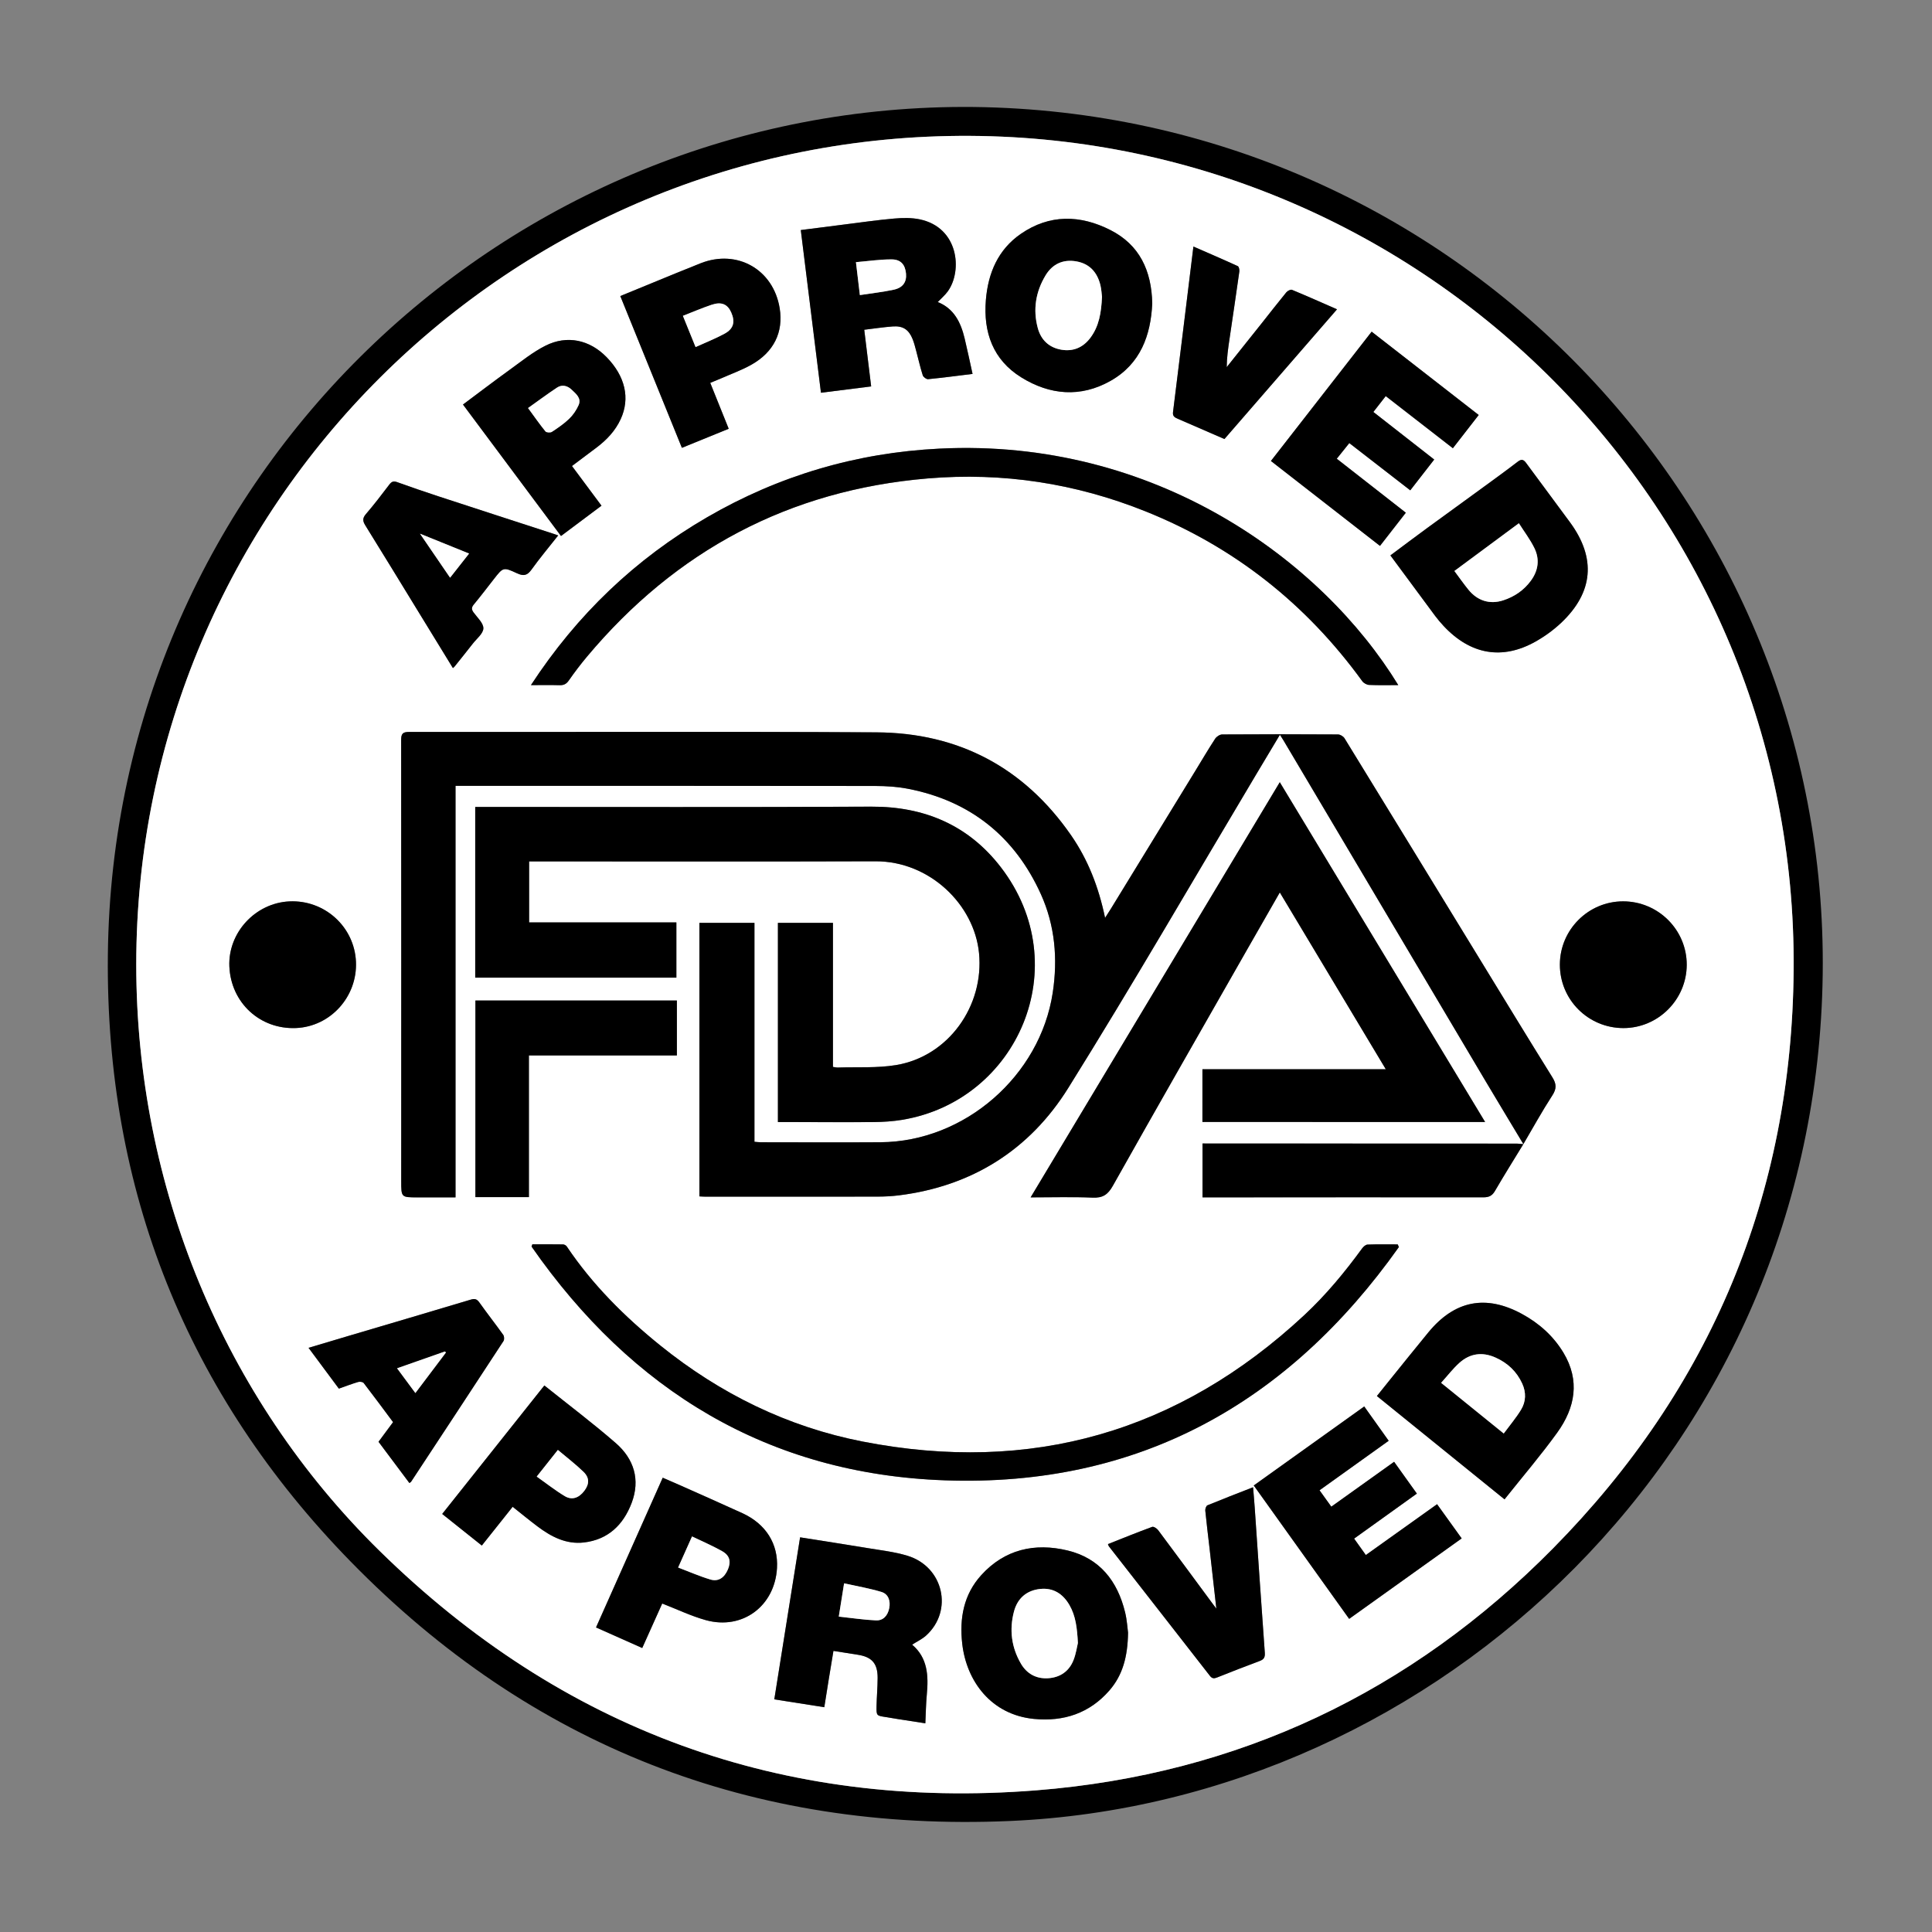
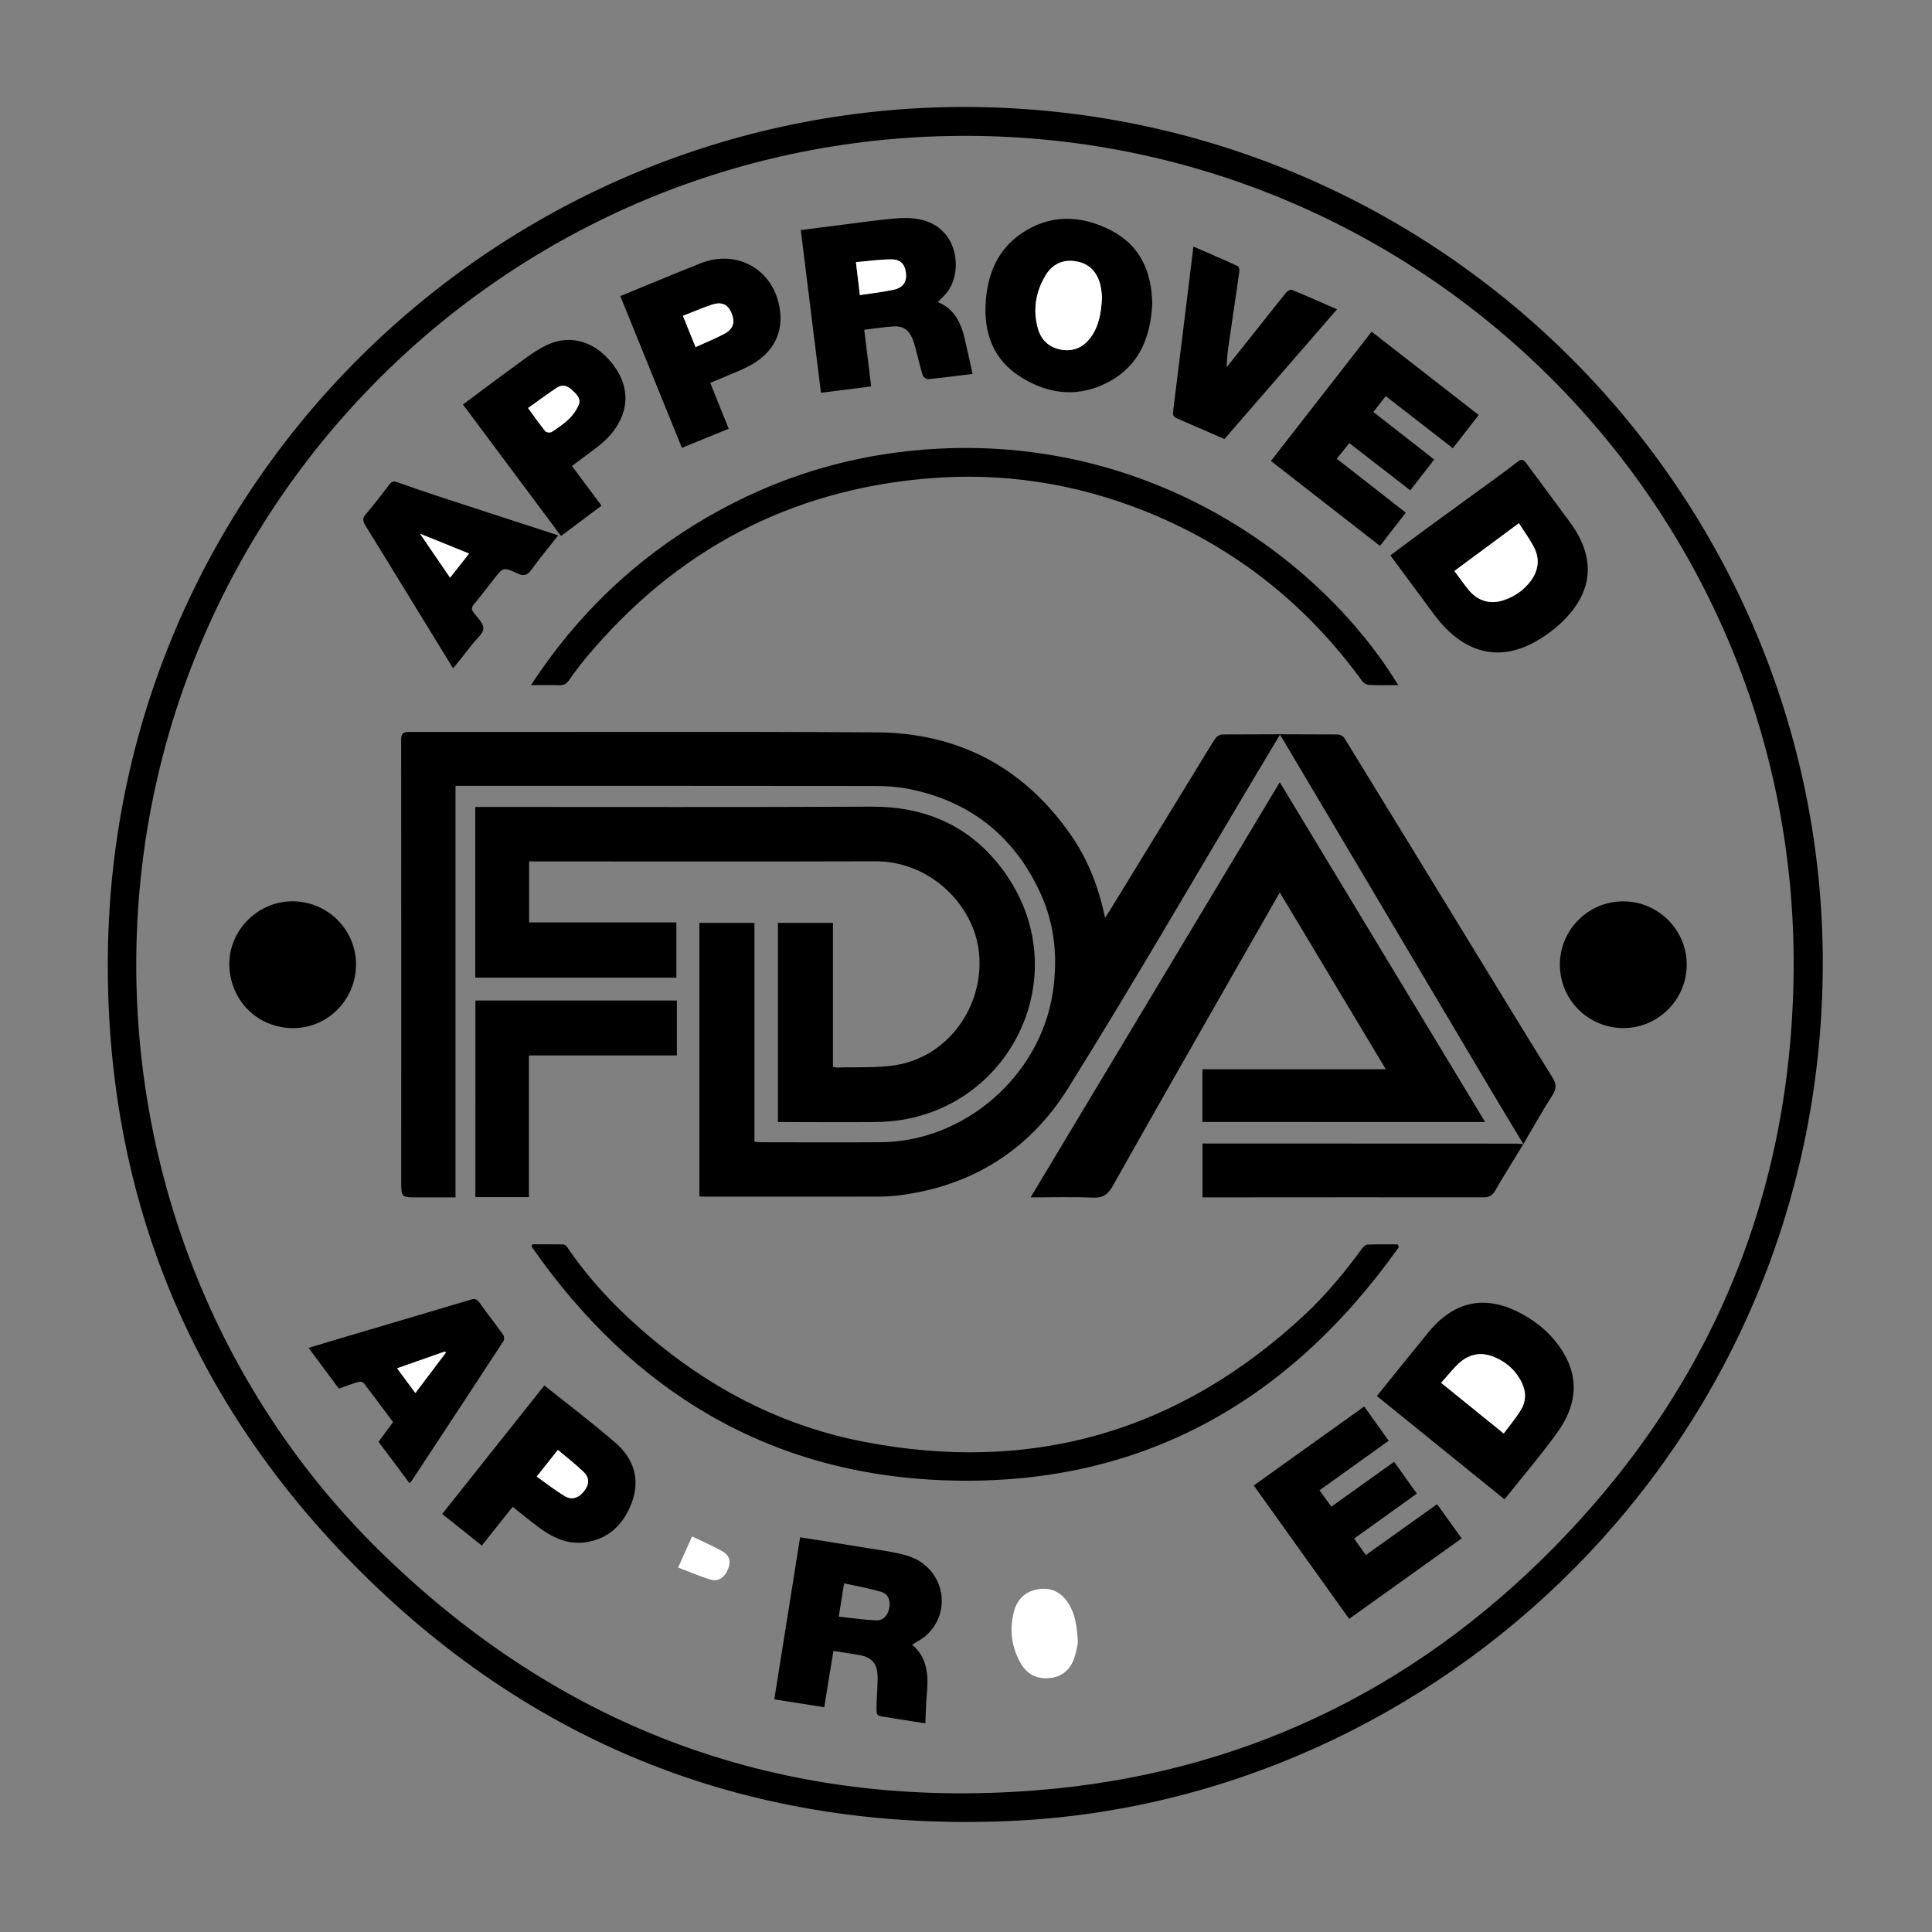
<svg xmlns="http://www.w3.org/2000/svg" version="1.0" id="Layer_1" x="0px" y="0px" width="200px" height="200px" viewBox="0 0 200 200" enable-background="new 0 0 200 200" xml:space="preserve">
  <rect x="0" y="0" width="200" height="200" fill="#808080" stroke="none" />
  <path fill-rule="evenodd" clip-rule="evenodd" d="M100.796,11.075c49.679,0.6,88.52,41.438,87.89,89.767  c-0.639,48.95-39.761,85.721-84.106,87.665c-26.68,1.169-49.626-7.757-68.28-26.854c-16.967-17.373-25.39-38.497-25.134-62.79  C11.69,49.276,52.491,10.576,100.796,11.075z M14.105,99.856c0,22.847,8.978,44.775,25.191,60.69  c18.88,18.533,41.714,26.873,68.014,24.785c20.812-1.65,38.779-10.162,53.472-25.061c16.317-16.547,24.704-36.593,24.895-59.835  c0.391-47.687-38.098-86.099-85.243-86.37C52.685,13.792,14.1,52.432,14.105,99.856z" />
-   <path fill-rule="evenodd" clip-rule="evenodd" fill="#FFFFFF" d="M14.105,99.856c-0.006-47.425,38.579-86.064,86.329-85.79  c47.145,0.271,85.633,38.683,85.243,86.37c-0.19,23.243-8.577,43.289-24.895,59.835c-14.692,14.898-32.66,23.41-53.472,25.061  c-26.3,2.088-49.133-6.252-68.014-24.785C23.083,144.632,14.106,122.703,14.105,99.856z M157.698,118.438  c0.993-1.688,1.937-3.407,3.002-5.048c0.456-0.703,0.424-1.189-0.002-1.873c-2.523-4.051-5.002-8.128-7.493-12.198  c-4.669-7.633-9.335-15.269-14.02-22.893c-0.124-0.201-0.445-0.396-0.676-0.397c-3.997-0.025-7.994-0.027-11.991,0  c-0.247,0.002-0.582,0.223-0.725,0.441c-0.697,1.065-1.342,2.165-2.007,3.251c-2.933,4.789-5.865,9.578-8.798,14.367  c-0.168,0.273-0.345,0.54-0.591,0.926c-0.669-3.209-1.78-6.048-3.546-8.586c-4.866-6.995-11.641-10.566-20.111-10.617  c-16.13-0.098-32.261-0.023-48.392-0.042c-0.672-0.001-0.822,0.198-0.821,0.843c0.016,15.217,0.009,30.434,0.007,45.65  c0,1.686,0,1.687,1.667,1.688c1.294,0.001,2.589,0,3.954,0c0-14.246,0-28.399,0-42.601c0.366,0,0.66,0,0.954,0  c14.166,0,28.332-0.007,42.497,0.013c1.136,0.001,2.292,0.077,3.404,0.293c6.455,1.259,11.056,4.968,13.742,10.91  c1.453,3.214,1.764,6.667,1.226,10.198c-1.309,8.605-9.111,15.424-17.825,15.479c-4.136,0.027-8.271,0.005-12.407,0.002  c-0.194-0.001-0.388-0.028-0.646-0.049c0-7.588,0-15.116,0-22.66c-1.932,0-3.793,0-5.698,0c0,9.457,0,18.875,0,28.313  c0.231,0.011,0.411,0.027,0.592,0.027c5.963,0.001,11.926,0.006,17.89-0.005c0.729-0.001,1.463-0.042,2.186-0.132  c7.578-0.948,13.533-4.728,17.507-11.099c6.68-10.709,12.998-21.644,19.468-32.484c0.803-1.342,1.605-2.683,2.451-4.095  c0.158,0.249,0.271,0.416,0.373,0.588c6.976,11.761,13.948,23.522,20.926,35.282c1.293,2.178,2.606,4.342,3.907,6.511  c-0.224-0.02-0.448-0.057-0.672-0.057c-9.572-0.006-19.143-0.008-28.715-0.011c-1.271-0.001-2.542-0.001-3.831-0.001  c0,1.897,0,3.709,0,5.576c0.453,0,0.861,0,1.268,0c9.275-0.006,18.549-0.015,27.823-0.005c0.561,0,0.895-0.162,1.185-0.662  C155.709,121.652,156.714,120.052,157.698,118.438z M49.195,101.207c6.983,0,13.895,0,20.823,0c0-1.917,0-3.792,0-5.717  c-5.116,0-10.159,0-15.244,0c0-2.119,0-4.187,0-6.316c0.228,0,0.428,0,0.629,0c11.744,0,23.488,0.027,35.231-0.012  c5.608-0.019,10.22,4.486,10.714,9.498c0.538,5.471-3.161,10.706-8.598,11.599c-1.964,0.322-4.004,0.187-6.01,0.253  c-0.151,0.006-0.304-0.037-0.513-0.065c0-4.979,0-9.927,0-14.91c-1.924,0-3.787,0-5.697,0c0,6.859,0,13.699,0,20.618  c0.288,0,0.533,0,0.777,0c3.039,0.004,6.078,0.028,9.117,0.003c1.001-0.01,2.013-0.073,2.999-0.239  c11.94-1.998,18.026-15.934,10.193-26.132c-3.336-4.345-7.906-6.311-13.43-6.282c-13.366,0.07-26.733,0.028-40.1,0.031  c-0.288,0-0.575,0-0.891,0C49.195,89.464,49.195,95.306,49.195,101.207z M124.474,116.146c9.754,0,19.449,0,29.265,0  c-7.103-11.754-14.156-23.424-21.255-35.174c-8.617,14.357-17.178,28.624-25.793,42.979c2.254,0,4.335-0.063,6.41,0.026  c1.05,0.046,1.58-0.297,2.102-1.225c4.563-8.119,9.194-16.201,13.807-24.292c1.141-2,2.287-3.997,3.477-6.075  c3.66,6.105,7.28,12.144,10.971,18.301c-6.414,0-12.681,0-18.982,0C124.474,112.532,124.474,114.307,124.474,116.146z   M144.749,70.922c-7.918-12.94-25.202-25.588-47.5-24.48c-8.586,0.426-16.616,2.791-24.057,7.11  c-7.426,4.31-13.459,10.076-18.23,17.372c1.103,0,2.036-0.019,2.967,0.008c0.432,0.012,0.699-0.121,0.955-0.489  c0.585-0.842,1.209-1.663,1.868-2.45c9.218-11.008,20.945-17.255,35.279-18.464c7.772-0.655,15.306,0.502,22.545,3.405  c9.181,3.681,16.64,9.581,22.447,17.583c0.146,0.2,0.461,0.376,0.705,0.387C142.707,70.948,143.69,70.922,144.749,70.922z   M144.809,129.098c-0.038-0.094-0.076-0.186-0.115-0.279c-1.042,0-2.086-0.021-3.127,0.019c-0.195,0.007-0.432,0.219-0.563,0.398  c-1.807,2.479-3.758,4.834-6.005,6.924c-13.011,12.101-28.273,16.466-45.688,13.07c-7.795-1.52-14.77-4.958-20.949-9.94  c-3.688-2.974-7.034-6.299-9.692-10.259c-0.074-0.11-0.252-0.208-0.383-0.211c-1.06-0.017-2.12-0.009-3.18-0.009  c-0.027,0.077-0.054,0.155-0.082,0.234c10.376,14.896,24.485,23.555,42.804,24.198C117.855,153.946,133.352,145.253,144.809,129.098  z M143.933,57.495c1.57,2.125,3.098,4.197,4.633,6.262c0.272,0.365,0.57,0.714,0.881,1.047c2.772,2.968,6.068,3.551,9.519,1.608  c0.944-0.532,1.852-1.19,2.641-1.934c3.337-3.147,3.639-6.691,0.938-10.384c-1.506-2.06-3.042-4.096-4.551-6.153  c-0.27-0.367-0.478-0.453-0.878-0.145c-1.225,0.943-2.48,1.848-3.729,2.76c-1.897,1.385-3.803,2.758-5.697,4.145  C146.441,55.614,145.207,56.545,143.933,57.495z M155.748,155.212c1.876-2.359,3.767-4.566,5.459-6.914  c1.855-2.573,2.378-5.383,0.639-8.269c-1.043-1.731-2.527-3.052-4.295-4.012c-3.744-2.034-6.969-1.391-9.679,1.898  c-1.394,1.691-2.76,3.405-4.139,5.109c-0.396,0.488-0.787,0.979-1.197,1.492C146.96,148.099,151.32,151.628,155.748,155.212z   M82.826,159.144c-0.897,5.638-1.778,11.171-2.669,16.77c1.754,0.276,3.45,0.543,5.176,0.814c0.167-1.046,0.315-1.99,0.468-2.934  c0.155-0.956,0.315-1.912,0.478-2.896c0.896,0.142,1.704,0.273,2.513,0.397c1.464,0.225,2.067,0.9,2.062,2.401  c-0.003,0.98-0.095,1.96-0.113,2.94c-0.018,0.968,0.002,0.966,0.932,1.108c0.429,0.064,0.855,0.145,1.283,0.212  c0.978,0.152,1.956,0.302,2.837,0.438c0.051-1.051,0.062-2.027,0.153-2.997c0.182-1.942,0.085-3.787-1.521-5.145  c0.511-0.328,1.036-0.573,1.447-0.944c2.838-2.573,1.798-7.124-1.927-8.259c-1.344-0.41-2.767-0.565-4.16-0.798  C87.491,159.871,85.194,159.52,82.826,159.144z M89.466,34.135c1.045-0.124,1.991-0.27,2.942-0.342  c1.063-0.081,1.666,0.317,2.068,1.313c0.161,0.399,0.263,0.823,0.375,1.24c0.225,0.836,0.412,1.683,0.674,2.505  c0.058,0.182,0.378,0.418,0.556,0.4c1.56-0.155,3.114-0.362,4.599-0.544c-0.28-1.26-0.533-2.481-0.824-3.692  c-0.395-1.647-1.103-3.08-2.78-3.749c0.369-0.388,0.759-0.713,1.046-1.113c1.529-2.127,1.124-6.603-2.909-7.447  c-0.853-0.178-1.773-0.159-2.649-0.083c-1.727,0.15-3.444,0.402-5.165,0.617c-1.487,0.186-2.973,0.379-4.5,0.575  c0.701,5.648,1.392,11.228,2.088,16.841c1.786-0.225,3.472-0.437,5.197-0.654C89.94,38.019,89.709,36.123,89.466,34.135z   M49.214,103.575c0,6.821,0,13.57,0,20.349c1.848,0,3.644,0,5.539,0c0-4.874,0-9.724,0-14.666c5.175,0,10.253,0,15.318,0  c0-1.952,0-3.81,0-5.683C63.092,103.575,56.175,103.575,49.214,103.575z M141.225,145.597c-3.843,2.749-7.624,5.452-11.437,8.181  c3.302,4.616,6.572,9.19,9.875,13.808c3.91-2.797,7.761-5.549,11.649-8.329c-0.875-1.215-1.705-2.37-2.547-3.541  c-2.509,1.79-4.93,3.518-7.375,5.262c-0.434-0.607-0.812-1.137-1.213-1.7c2.189-1.568,4.328-3.104,6.496-4.659  c-0.805-1.124-1.567-2.189-2.356-3.292c-2.205,1.575-4.336,3.099-6.501,4.645c-0.415-0.578-0.808-1.125-1.219-1.697  c2.405-1.722,4.758-3.406,7.158-5.125C142.916,147.968,142.098,146.82,141.225,145.597z M145.531,53.075  c-2.403-1.879-4.765-3.725-7.149-5.588c0.457-0.569,0.852-1.063,1.298-1.618c2.126,1.647,4.206,3.26,6.31,4.89  c0.854-1.098,1.65-2.122,2.479-3.188c-2.11-1.649-4.189-3.275-6.299-4.924c0.444-0.569,0.849-1.086,1.281-1.642  c2.328,1.808,4.627,3.592,6.95,5.396c0.922-1.186,1.785-2.297,2.674-3.441c-3.729-2.902-7.394-5.754-11.083-8.625  c-3.487,4.477-6.936,8.905-10.427,13.385c3.774,2.938,7.515,5.851,11.291,8.791C143.762,55.347,144.626,54.237,145.531,53.075z   M119.281,31.42c-0.069-3.419-1.326-6.076-4.324-7.601c-3.118-1.586-6.304-1.667-9.284,0.392c-2.361,1.631-3.389,4.063-3.616,6.847  c-0.274,3.342,0.731,6.192,3.671,8.012c2.96,1.833,6.136,2.109,9.235,0.357C118.081,37.665,119.127,34.691,119.281,31.42z   M116.776,169.014c-0.062-0.438-0.107-1.288-0.304-2.103c-0.783-3.24-2.631-5.604-5.956-6.405c-3.401-0.82-6.518-0.118-8.939,2.555  c-1.816,2.003-2.266,4.458-1.967,7.096c0.44,3.884,2.999,7.358,7.438,7.787c3.06,0.295,5.739-0.581,7.797-2.947  C116.224,173.412,116.738,171.491,116.776,169.014z M53.071,155.983c0.891,0.706,1.716,1.39,2.571,2.031  c1.417,1.066,2.959,1.875,4.798,1.663c2.507-0.287,4.086-1.827,4.946-4.088c0.917-2.412,0.241-4.563-1.639-6.199  c-2.372-2.064-4.891-3.96-7.396-5.966c-3.532,4.443-7.034,8.848-10.574,13.3c1.385,1.104,2.717,2.167,4.101,3.27  C50.958,158.638,52.003,157.324,53.071,155.983z M68.605,152.973c-2.313,5.191-4.6,10.326-6.905,15.5  c1.638,0.729,3.193,1.42,4.784,2.129c0.714-1.59,1.401-3.119,2.068-4.605c1.545,0.598,2.996,1.3,4.522,1.722  c3.785,1.045,7.131-1.454,7.36-5.386c0.146-2.505-1.144-4.574-3.594-5.693c-2.158-0.987-4.33-1.943-6.497-2.91  C69.787,153.479,69.225,153.242,68.605,152.973z M70.59,46.36c1.668-0.68,3.241-1.32,4.845-1.974  c-0.652-1.622-1.271-3.161-1.911-4.751c0.416-0.172,0.772-0.312,1.123-0.466c1.042-0.459,2.125-0.847,3.115-1.401  c2.354-1.316,3.355-3.392,2.947-5.875c-0.655-3.999-4.396-6.129-8.176-4.642c-1.719,0.677-3.424,1.39-5.134,2.089  c-1.05,0.429-2.098,0.86-3.186,1.307C66.346,35.902,68.451,41.089,70.59,46.36z M59.21,48.241c0.872-0.654,1.709-1.28,2.544-1.91  c1.054-0.793,1.943-1.733,2.5-2.943c0.995-2.163,0.467-4.442-1.465-6.421c-1.741-1.784-4.073-2.308-6.315-1.184  c-1.31,0.657-2.479,1.608-3.677,2.473c-1.624,1.171-3.215,2.387-4.87,3.621c3.403,4.564,6.77,9.081,10.146,13.61  c1.439-1.077,2.801-2.097,4.193-3.138C61.226,50.949,60.235,49.618,59.21,48.241z M35.078,143.75c0.709-0.249,1.347-0.495,2-0.689  c0.17-0.051,0.48-0.009,0.571,0.109c1.028,1.334,2.027,2.689,3.04,4.049c-0.512,0.691-0.997,1.348-1.505,2.034  c1.08,1.443,2.137,2.855,3.194,4.268c0.102-0.072,0.15-0.09,0.173-0.125c3.195-4.854,6.391-9.706,9.568-14.57  c0.098-0.15,0.082-0.491-0.024-0.639c-0.807-1.13-1.667-2.222-2.471-3.354c-0.257-0.362-0.476-0.42-0.896-0.294  c-4.191,1.26-8.392,2.493-12.588,3.736c-1.371,0.405-2.741,0.816-4.2,1.252C33.011,140.969,34.028,142.336,35.078,143.75z   M57.783,55.428c-0.213-0.076-0.334-0.122-0.458-0.163c-3.987-1.297-7.975-2.588-11.959-3.894c-1.427-0.468-2.847-0.956-4.259-1.465  c-0.374-0.134-0.571-0.05-0.801,0.251c-0.788,1.035-1.575,2.072-2.424,3.056c-0.374,0.434-0.337,0.732-0.057,1.182  c1.842,2.964,3.657,5.945,5.481,8.921c1.19,1.942,2.381,3.885,3.58,5.841c0.084-0.077,0.14-0.117,0.182-0.169  c0.627-0.784,1.257-1.566,1.874-2.357c0.404-0.519,1.083-1.046,1.097-1.583c0.015-0.541-0.623-1.112-1.01-1.645  c-0.224-0.306-0.238-0.518,0.018-0.826c0.714-0.86,1.389-1.752,2.079-2.633c0.955-1.22,0.975-1.262,2.379-0.607  c0.678,0.316,1.067,0.256,1.515-0.37C55.875,57.773,56.826,56.644,57.783,55.428z M114.696,159.844  c0.047,0.118,0.059,0.188,0.098,0.237c3.484,4.464,6.973,8.924,10.449,13.394c0.233,0.3,0.431,0.304,0.753,0.175  c1.461-0.584,2.928-1.156,4.402-1.704c0.434-0.161,0.569-0.373,0.534-0.854c-0.366-5.011-0.7-10.024-1.046-15.037  c-0.046-0.671-0.107-1.342-0.169-2.095c-1.637,0.641-3.186,1.235-4.72,1.867c-0.133,0.054-0.243,0.365-0.227,0.544  c0.127,1.295,0.29,2.587,0.438,3.88c0.229,2.024,0.456,4.05,0.707,6.271c-0.189-0.246-0.255-0.33-0.318-0.416  c-1.898-2.57-3.792-5.146-5.706-7.705c-0.133-0.178-0.469-0.395-0.616-0.341C117.743,158.622,116.229,159.238,114.696,159.844z   M126.753,45.448c3.88-4.47,7.732-8.91,11.654-13.429c-1.616-0.706-3.13-1.382-4.663-2.016c-0.14-0.058-0.461,0.107-0.586,0.26  c-0.869,1.058-1.706,2.143-2.559,3.214c-1.202,1.511-2.407,3.019-3.611,4.528c0.009-0.978,0.141-1.912,0.279-2.846  c0.345-2.348,0.697-4.695,1.027-7.045c0.026-0.184-0.041-0.51-0.158-0.564c-1.506-0.69-3.028-1.344-4.595-2.028  c-0.709,5.776-1.402,11.459-2.112,17.141c-0.055,0.432,0.184,0.553,0.487,0.685C123.508,44.036,125.096,44.728,126.753,45.448z   M23.743,100.039c0.156,3.756,3.165,6.541,6.898,6.384c3.566-0.149,6.365-3.244,6.207-6.863c-0.158-3.621-3.247-6.421-6.893-6.249  C26.431,93.478,23.598,96.546,23.743,100.039z M168.019,93.307c-3.6,0.004-6.535,2.94-6.541,6.544  c-0.006,3.638,2.934,6.575,6.579,6.576c3.589,0.001,6.541-2.947,6.553-6.544C174.621,96.262,171.656,93.304,168.019,93.307z" />
  <path fill-rule="evenodd" clip-rule="evenodd" d="M157.705,118.447c-1.304-2.172-2.617-4.336-3.91-6.514  c-6.978-11.759-13.95-23.521-20.926-35.282c-0.103-0.173-0.215-0.34-0.373-0.588c-0.846,1.412-1.648,2.752-2.451,4.095  c-6.47,10.84-12.788,21.775-19.468,32.484c-3.975,6.371-9.93,10.15-17.507,11.099c-0.723,0.09-1.457,0.131-2.186,0.132  c-5.964,0.011-11.927,0.006-17.89,0.005c-0.181,0-0.361-0.017-0.592-0.027c0-9.438,0-18.856,0-28.313c1.905,0,3.766,0,5.698,0  c0,7.543,0,15.072,0,22.66c0.258,0.021,0.453,0.048,0.646,0.049c4.136,0.003,8.271,0.025,12.407-0.002  c8.714-0.056,16.517-6.874,17.825-15.479c0.538-3.53,0.228-6.983-1.226-10.198c-2.686-5.942-7.287-9.651-13.742-10.91  c-1.112-0.217-2.268-0.292-3.404-0.293c-14.166-0.02-28.332-0.013-42.497-0.013c-0.294,0-0.588,0-0.954,0  c0,14.202,0,28.354,0,42.601c-1.365,0-2.659,0.001-3.954,0c-1.667-0.001-1.667-0.002-1.667-1.688  c0.002-15.217,0.009-30.434-0.007-45.65c-0.001-0.645,0.149-0.844,0.821-0.843c16.13,0.019,32.261-0.055,48.392,0.042  c8.47,0.051,15.245,3.622,20.111,10.617c1.766,2.538,2.877,5.377,3.546,8.586c0.246-0.386,0.423-0.653,0.591-0.926  c2.933-4.789,5.865-9.578,8.798-14.367c0.665-1.086,1.31-2.187,2.007-3.251c0.143-0.218,0.478-0.439,0.725-0.441  c3.997-0.027,7.994-0.025,11.991,0c0.23,0.001,0.552,0.196,0.676,0.397c4.685,7.624,9.351,15.26,14.02,22.893  c2.491,4.07,4.97,8.147,7.493,12.198c0.426,0.684,0.458,1.17,0.002,1.873c-1.065,1.641-2.009,3.359-3.002,5.048L157.705,118.447z" />
  <path fill-rule="evenodd" clip-rule="evenodd" d="M49.195,101.207c0-5.901,0-11.743,0-17.672c0.316,0,0.604,0,0.891,0  c13.367-0.003,26.733,0.039,40.1-0.031c5.524-0.029,10.094,1.937,13.43,6.282c7.833,10.198,1.747,24.134-10.193,26.132  c-0.986,0.166-1.998,0.229-2.999,0.239c-3.039,0.025-6.078,0.001-9.117-0.003c-0.245,0-0.489,0-0.777,0c0-6.919,0-13.759,0-20.618  c1.911,0,3.773,0,5.697,0c0,4.983,0,9.931,0,14.91c0.209,0.028,0.362,0.071,0.513,0.065c2.006-0.066,4.045,0.069,6.01-0.253  c5.438-0.894,9.136-6.128,8.598-11.599c-0.494-5.011-5.106-9.516-10.714-9.498c-11.744,0.039-23.487,0.012-35.231,0.012  c-0.201,0-0.401,0-0.629,0c0,2.129,0,4.197,0,6.316c5.084,0,10.128,0,15.244,0c0,1.925,0,3.8,0,5.717  C63.09,101.207,56.178,101.207,49.195,101.207z" />
  <path fill-rule="evenodd" clip-rule="evenodd" d="M124.474,116.146c0-1.839,0-3.613,0-5.458c6.302,0,12.568,0,18.982,0  c-3.69-6.157-7.311-12.196-10.971-18.301c-1.189,2.078-2.336,4.075-3.477,6.075c-4.612,8.09-9.243,16.172-13.807,24.292  c-0.521,0.928-1.052,1.271-2.102,1.225c-2.075-0.09-4.156-0.026-6.41-0.026c8.615-14.355,17.176-28.623,25.793-42.979  c7.099,11.75,14.152,23.42,21.255,35.174C143.923,116.146,134.228,116.146,124.474,116.146z" />
  <path fill-rule="evenodd" clip-rule="evenodd" d="M144.749,70.922c-1.059,0-2.042,0.025-3.021-0.019  c-0.244-0.011-0.56-0.187-0.705-0.387c-5.808-8.002-13.267-13.902-22.447-17.583c-7.239-2.903-14.772-4.06-22.545-3.405  c-14.334,1.208-26.062,7.456-35.279,18.464c-0.659,0.787-1.282,1.608-1.868,2.45c-0.256,0.368-0.523,0.501-0.955,0.489  c-0.932-0.027-1.864-0.008-2.967-0.008c4.771-7.295,10.805-13.062,18.23-17.372c7.441-4.319,15.471-6.684,24.057-7.11  C119.547,45.334,136.831,57.982,144.749,70.922z" />
  <path fill-rule="evenodd" clip-rule="evenodd" d="M144.809,129.098c-11.457,16.155-26.953,24.849-46.979,24.146  c-18.319-0.644-32.428-9.302-42.804-24.198c0.027-0.079,0.054-0.157,0.082-0.234c1.06,0,2.121-0.008,3.18,0.009  c0.131,0.003,0.31,0.101,0.383,0.211c2.659,3.96,6.005,7.285,9.692,10.259c6.179,4.982,13.154,8.421,20.949,9.94  c17.414,3.396,32.677-0.97,45.688-13.07c2.247-2.09,4.198-4.445,6.005-6.924c0.131-0.18,0.367-0.392,0.563-0.398  c1.041-0.039,2.085-0.019,3.127-0.019C144.732,128.912,144.771,129.004,144.809,129.098z" />
  <path fill-rule="evenodd" clip-rule="evenodd" d="M143.933,57.495c1.274-0.949,2.509-1.88,3.756-2.794  c1.895-1.387,3.8-2.76,5.697-4.145c1.248-0.912,2.504-1.817,3.729-2.76c0.4-0.308,0.608-0.223,0.878,0.145  c1.509,2.058,3.045,4.094,4.551,6.153c2.701,3.693,2.399,7.237-0.938,10.384c-0.789,0.744-1.696,1.401-2.641,1.934  c-3.45,1.943-6.746,1.36-9.519-1.608c-0.311-0.333-0.608-0.682-0.881-1.047C147.03,61.691,145.503,59.619,143.933,57.495z   M150.56,59.108c0.52,0.696,0.963,1.331,1.448,1.931c0.936,1.157,2.22,1.558,3.604,1.107c1.152-0.375,2.125-1.034,2.853-2.019  c0.788-1.064,0.944-2.239,0.362-3.411c-0.438-0.887-1.049-1.689-1.595-2.548C154.965,55.847,152.789,57.458,150.56,59.108z" />
  <path fill-rule="evenodd" clip-rule="evenodd" d="M155.748,155.212c-4.428-3.584-8.788-7.113-13.212-10.694  c0.41-0.513,0.802-1.004,1.197-1.492c1.379-1.704,2.745-3.418,4.139-5.109c2.71-3.289,5.935-3.933,9.679-1.898  c1.768,0.96,3.252,2.28,4.295,4.012c1.739,2.886,1.217,5.695-0.639,8.269C159.515,150.646,157.624,152.853,155.748,155.212z   M149.186,143.15c2.185,1.77,4.289,3.473,6.479,5.245c0.627-0.85,1.277-1.616,1.794-2.464c0.513-0.842,0.539-1.786,0.122-2.698  c-0.571-1.252-1.511-2.139-2.766-2.698c-1.371-0.611-2.649-0.437-3.751,0.56C150.407,141.688,149.861,142.401,149.186,143.15z" />
  <path fill-rule="evenodd" clip-rule="evenodd" d="M82.826,159.144c2.369,0.376,4.666,0.728,6.957,1.11  c1.394,0.232,2.816,0.388,4.16,0.798c3.726,1.135,4.766,5.686,1.927,8.259c-0.411,0.371-0.936,0.616-1.447,0.944  c1.606,1.357,1.703,3.202,1.521,5.145c-0.091,0.97-0.102,1.946-0.153,2.997c-0.881-0.137-1.859-0.286-2.837-0.438  c-0.428-0.067-0.854-0.147-1.283-0.212c-0.93-0.143-0.949-0.141-0.932-1.108c0.018-0.98,0.11-1.96,0.113-2.94  c0.006-1.501-0.597-2.177-2.062-2.401c-0.809-0.124-1.617-0.256-2.513-0.397c-0.163,0.983-0.323,1.939-0.478,2.896  c-0.153,0.943-0.302,1.888-0.468,2.934c-1.726-0.271-3.421-0.538-5.176-0.814C81.048,170.314,81.928,164.781,82.826,159.144z   M86.831,167.349c1.362,0.146,2.599,0.337,3.841,0.391c0.762,0.033,1.223-0.486,1.38-1.261c0.154-0.761-0.092-1.469-0.81-1.684  c-1.246-0.374-2.539-0.594-3.862-0.889C87.186,165.124,87.019,166.171,86.831,167.349z" />
  <path fill-rule="evenodd" clip-rule="evenodd" d="M89.466,34.135c0.243,1.987,0.474,3.883,0.716,5.868  c-1.726,0.217-3.411,0.43-5.197,0.654c-0.696-5.613-1.387-11.193-2.088-16.841c1.527-0.196,3.013-0.39,4.5-0.575  c1.721-0.215,3.438-0.467,5.165-0.617c0.876-0.076,1.796-0.095,2.649,0.083c4.033,0.845,4.438,5.32,2.909,7.447  c-0.287,0.399-0.677,0.725-1.046,1.113c1.678,0.669,2.385,2.102,2.78,3.749c0.292,1.211,0.544,2.432,0.824,3.692  c-1.484,0.183-3.039,0.389-4.599,0.544c-0.178,0.018-0.499-0.219-0.556-0.4c-0.263-0.823-0.45-1.669-0.674-2.505  c-0.112-0.417-0.214-0.84-0.375-1.24c-0.402-0.996-1.004-1.394-2.068-1.313C91.457,33.865,90.511,34.011,89.466,34.135z   M89.014,30.547c1.232-0.19,2.386-0.315,3.513-0.559c0.948-0.205,1.34-0.806,1.263-1.661c-0.083-0.912-0.526-1.468-1.475-1.474  c-1.213-0.007-2.427,0.178-3.708,0.286C88.748,28.317,88.873,29.37,89.014,30.547z" />
  <path fill-rule="evenodd" clip-rule="evenodd" d="M49.214,103.575c6.961,0,13.878,0,20.856,0c0,1.873,0,3.73,0,5.683  c-5.064,0-10.143,0-15.318,0c0,4.942,0,9.792,0,14.666c-1.895,0-3.691,0-5.539,0C49.214,117.146,49.214,110.396,49.214,103.575z" />
  <path fill-rule="evenodd" clip-rule="evenodd" d="M141.225,145.597c0.873,1.224,1.691,2.371,2.531,3.551  c-2.4,1.719-4.753,3.403-7.158,5.125c0.411,0.572,0.804,1.119,1.219,1.697c2.165-1.546,4.296-3.069,6.501-4.645  c0.789,1.103,1.552,2.168,2.356,3.292c-2.168,1.556-4.307,3.091-6.496,4.659c0.401,0.563,0.779,1.093,1.213,1.7  c2.445-1.744,4.866-3.472,7.375-5.262c0.842,1.171,1.672,2.326,2.547,3.541c-3.889,2.78-7.739,5.532-11.649,8.329  c-3.303-4.617-6.573-9.191-9.875-13.808C133.601,151.049,137.382,148.346,141.225,145.597z" />
  <path fill-rule="evenodd" clip-rule="evenodd" d="M145.531,53.075c-0.905,1.163-1.77,2.272-2.675,3.436  c-3.776-2.94-7.517-5.853-11.291-8.791c3.491-4.48,6.939-8.908,10.427-13.385c3.689,2.871,7.354,5.723,11.083,8.625  c-0.889,1.144-1.752,2.255-2.674,3.441c-2.323-1.804-4.622-3.588-6.95-5.396c-0.433,0.555-0.837,1.073-1.281,1.642  c2.109,1.648,4.188,3.274,6.299,4.924c-0.829,1.066-1.626,2.09-2.479,3.188c-2.104-1.63-4.184-3.242-6.31-4.89  c-0.446,0.556-0.841,1.049-1.298,1.618C140.767,49.35,143.128,51.195,145.531,53.075z" />
  <path fill-rule="evenodd" clip-rule="evenodd" d="M119.281,31.42c-0.154,3.271-1.2,6.245-4.318,8.007  c-3.1,1.752-6.275,1.476-9.235-0.357c-2.939-1.819-3.945-4.669-3.671-8.012c0.228-2.784,1.255-5.216,3.616-6.847  c2.98-2.058,6.166-1.978,9.284-0.392C117.955,25.344,119.212,28,119.281,31.42z M114.078,30.724c-0.037-0.28-0.056-0.764-0.17-1.224  c-0.325-1.302-1.104-2.193-2.468-2.438c-1.386-0.25-2.494,0.267-3.206,1.45c-1.019,1.691-1.321,3.539-0.8,5.458  c0.33,1.217,1.16,2.011,2.427,2.23c1.232,0.212,2.25-0.221,3.003-1.216C113.77,33.784,114.004,32.377,114.078,30.724z" />
-   <path fill-rule="evenodd" clip-rule="evenodd" d="M116.776,169.014c-0.038,2.478-0.553,4.398-1.932,5.982  c-2.058,2.366-4.737,3.242-7.797,2.947c-4.439-0.429-6.998-3.903-7.438-7.787c-0.299-2.638,0.151-5.093,1.967-7.096  c2.422-2.673,5.538-3.375,8.939-2.555c3.325,0.801,5.173,3.165,5.956,6.405C116.669,167.726,116.715,168.576,116.776,169.014z   M111.583,170.081c-0.083-1.589-0.236-2.805-0.864-3.905c-0.669-1.172-1.668-1.829-3.033-1.688  c-1.409,0.146-2.356,0.969-2.719,2.338c-0.499,1.89-0.261,3.722,0.727,5.406c0.608,1.038,1.585,1.576,2.806,1.499  c1.241-0.078,2.17-0.713,2.629-1.876C111.391,171.188,111.489,170.459,111.583,170.081z" />
  <path fill-rule="evenodd" clip-rule="evenodd" d="M157.698,118.438c-0.984,1.613-1.989,3.214-2.938,4.847  c-0.29,0.5-0.624,0.662-1.185,0.662c-9.274-0.01-18.548-0.001-27.823,0.005c-0.406,0-0.814,0-1.268,0c0-1.867,0-3.679,0-5.576  c1.289,0,2.561,0,3.831,0.001c9.572,0.003,19.143,0.005,28.715,0.011c0.224,0,0.448,0.037,0.673,0.058  C157.705,118.447,157.698,118.438,157.698,118.438z" />
  <path fill-rule="evenodd" clip-rule="evenodd" d="M53.071,155.983c-1.068,1.341-2.113,2.654-3.193,4.011  c-1.383-1.103-2.715-2.165-4.101-3.27c3.54-4.452,7.042-8.856,10.574-13.3c2.504,2.006,5.023,3.901,7.396,5.966  c1.88,1.637,2.556,3.787,1.639,6.199c-0.86,2.261-2.439,3.801-4.946,4.088c-1.839,0.212-3.38-0.597-4.798-1.663  C54.787,157.373,53.962,156.689,53.071,155.983z M55.563,152.854c1.011,0.714,1.921,1.437,2.91,2.027  c0.747,0.446,1.462,0.183,2.018-0.555c0.521-0.691,0.551-1.343-0.089-1.964c-0.823-0.797-1.742-1.497-2.651-2.266  C57.008,151.033,56.333,151.886,55.563,152.854z" />
-   <path fill-rule="evenodd" clip-rule="evenodd" d="M68.605,152.973c0.62,0.27,1.181,0.507,1.738,0.756  c2.167,0.967,4.339,1.923,6.497,2.91c2.45,1.119,3.74,3.188,3.594,5.693c-0.229,3.932-3.575,6.431-7.36,5.386  c-1.526-0.422-2.977-1.124-4.522-1.722c-0.667,1.486-1.354,3.016-2.068,4.605c-1.591-0.709-3.146-1.4-4.784-2.129  C64.005,163.299,66.293,158.164,68.605,152.973z M70.202,162.27c1.176,0.444,2.236,0.913,3.339,1.24  c0.828,0.246,1.449-0.186,1.813-1.049c0.335-0.794,0.198-1.43-0.583-1.875c-0.997-0.565-2.061-1.016-3.131-1.533  C71.151,160.146,70.708,161.139,70.202,162.27z" />
  <path fill-rule="evenodd" clip-rule="evenodd" d="M70.59,46.36c-2.14-5.271-4.244-10.458-6.377-15.713  c1.088-0.447,2.136-0.878,3.186-1.307c1.71-0.699,3.415-1.412,5.134-2.089c3.781-1.488,7.521,0.643,8.176,4.642  c0.408,2.483-0.594,4.56-2.947,5.875c-0.99,0.554-2.073,0.942-3.115,1.401c-0.351,0.154-0.708,0.294-1.123,0.466  c0.64,1.59,1.259,3.129,1.911,4.751C73.831,45.041,72.259,45.681,70.59,46.36z M72.006,35.926c1.063-0.484,2.063-0.875,2.999-1.383  c0.942-0.51,1.12-1.227,0.69-2.201c-0.378-0.858-1.012-1.135-2.037-0.789c-0.987,0.333-1.948,0.746-2.962,1.14  C71.13,33.766,71.547,34.792,72.006,35.926z" />
  <path fill-rule="evenodd" clip-rule="evenodd" d="M59.21,48.241c1.025,1.377,2.016,2.708,3.057,4.108  c-1.392,1.042-2.753,2.061-4.193,3.138c-3.377-4.529-6.744-9.046-10.146-13.61c1.655-1.234,3.247-2.449,4.87-3.621  c1.198-0.865,2.367-1.816,3.677-2.473c2.242-1.124,4.574-0.601,6.315,1.184c1.932,1.979,2.46,4.258,1.465,6.421  c-0.557,1.209-1.446,2.149-2.5,2.943C60.919,46.96,60.082,47.587,59.21,48.241z M54.665,42.24c0.659,0.9,1.204,1.683,1.804,2.42  c0.1,0.123,0.509,0.146,0.662,0.045c0.626-0.412,1.255-0.841,1.791-1.358c0.403-0.39,0.743-0.89,0.972-1.402  c0.328-0.733-0.28-1.184-0.721-1.609c-0.416-0.401-0.981-0.56-1.501-0.216C56.674,40.779,55.714,41.496,54.665,42.24z" />
  <path fill-rule="evenodd" clip-rule="evenodd" d="M35.078,143.75c-1.05-1.414-2.066-2.781-3.137-4.223  c1.459-0.436,2.829-0.847,4.2-1.252c4.197-1.243,8.397-2.477,12.588-3.736c0.419-0.126,0.639-0.068,0.896,0.294  c0.804,1.132,1.664,2.224,2.471,3.354c0.106,0.147,0.123,0.488,0.024,0.639c-3.177,4.864-6.374,9.717-9.568,14.57  c-0.023,0.035-0.071,0.053-0.173,0.125c-1.057-1.412-2.114-2.824-3.194-4.268c0.508-0.687,0.993-1.343,1.505-2.034  c-1.013-1.359-2.011-2.715-3.04-4.049c-0.091-0.118-0.401-0.16-0.571-0.109C36.424,143.255,35.787,143.501,35.078,143.75z   M46.16,140.016c-0.032-0.037-0.064-0.075-0.096-0.112c-1.619,0.569-3.237,1.138-4.957,1.742c0.657,0.889,1.253,1.692,1.894,2.558  C44.108,142.735,45.134,141.375,46.16,140.016z" />
  <path fill-rule="evenodd" clip-rule="evenodd" d="M57.783,55.428c-0.957,1.215-1.908,2.345-2.764,3.542  c-0.448,0.626-0.837,0.686-1.515,0.37c-1.405-0.655-1.424-0.613-2.379,0.607c-0.689,0.881-1.364,1.773-2.079,2.633  c-0.256,0.308-0.242,0.52-0.018,0.826c0.388,0.532,1.025,1.104,1.01,1.645c-0.014,0.537-0.693,1.064-1.097,1.583  c-0.617,0.792-1.247,1.573-1.874,2.357c-0.042,0.052-0.097,0.092-0.182,0.169c-1.199-1.957-2.39-3.899-3.58-5.841  c-1.824-2.976-3.639-5.958-5.481-8.921c-0.28-0.45-0.317-0.748,0.057-1.182c0.849-0.984,1.636-2.021,2.424-3.056  c0.23-0.301,0.428-0.386,0.801-0.251c1.412,0.509,2.833,0.997,4.259,1.465c3.984,1.306,7.972,2.596,11.959,3.894  C57.449,55.306,57.57,55.352,57.783,55.428z M43.48,55.249c1.103,1.612,2.087,3.052,3.113,4.553  c0.682-0.867,1.296-1.647,1.965-2.498C46.879,56.625,45.271,55.974,43.48,55.249z" />
-   <path fill-rule="evenodd" clip-rule="evenodd" d="M114.696,159.844c1.532-0.605,3.047-1.222,4.58-1.784  c0.147-0.054,0.483,0.163,0.616,0.341c1.914,2.56,3.808,5.135,5.706,7.705c0.063,0.086,0.129,0.17,0.318,0.416  c-0.251-2.222-0.478-4.247-0.707-6.271c-0.148-1.293-0.312-2.585-0.438-3.88c-0.017-0.179,0.094-0.49,0.227-0.544  c1.534-0.632,3.083-1.227,4.72-1.867c0.062,0.753,0.123,1.424,0.169,2.095c0.346,5.013,0.68,10.026,1.046,15.037  c0.035,0.481-0.101,0.693-0.534,0.854c-1.475,0.548-2.941,1.12-4.402,1.704c-0.322,0.129-0.52,0.125-0.753-0.175  c-3.477-4.47-6.965-8.93-10.449-13.394C114.755,160.032,114.743,159.962,114.696,159.844z" />
  <path fill-rule="evenodd" clip-rule="evenodd" d="M126.753,45.448c-1.657-0.72-3.245-1.412-4.836-2.1  c-0.304-0.132-0.542-0.253-0.487-0.685c0.71-5.682,1.403-11.365,2.112-17.141c1.566,0.684,3.089,1.337,4.595,2.028  c0.117,0.054,0.185,0.38,0.158,0.564c-0.33,2.35-0.683,4.697-1.027,7.045c-0.139,0.934-0.271,1.868-0.279,2.846  c1.204-1.509,2.409-3.017,3.611-4.528c0.853-1.072,1.689-2.156,2.559-3.214c0.125-0.153,0.446-0.318,0.586-0.26  c1.533,0.633,3.047,1.31,4.663,2.016C134.485,36.538,130.633,40.978,126.753,45.448z" />
  <path fill-rule="evenodd" clip-rule="evenodd" d="M23.743,100.039c-0.145-3.492,2.688-6.561,6.213-6.728  c3.646-0.172,6.734,2.627,6.893,6.249c0.158,3.619-2.641,6.714-6.207,6.863C26.908,106.579,23.899,103.795,23.743,100.039z" />
  <path fill-rule="evenodd" clip-rule="evenodd" d="M168.019,93.307c3.638-0.003,6.603,2.955,6.591,6.576  c-0.012,3.597-2.964,6.545-6.553,6.544c-3.646-0.001-6.585-2.938-6.579-6.576C161.483,96.248,164.419,93.311,168.019,93.307z" />
  <path fill-rule="evenodd" clip-rule="evenodd" fill="#FFFFFF" d="M150.56,59.108c2.229-1.65,4.405-3.261,6.673-4.94  c0.546,0.859,1.156,1.661,1.595,2.548c0.582,1.172,0.426,2.347-0.362,3.411c-0.728,0.985-1.7,1.644-2.853,2.019  c-1.385,0.45-2.669,0.05-3.604-1.107C151.522,60.439,151.079,59.804,150.56,59.108z" />
  <path fill-rule="evenodd" clip-rule="evenodd" fill="#FFFFFF" d="M149.186,143.15c0.676-0.749,1.222-1.463,1.878-2.056  c1.102-0.996,2.38-1.171,3.751-0.56c1.255,0.56,2.194,1.446,2.766,2.698c0.417,0.912,0.391,1.856-0.122,2.698  c-0.517,0.848-1.167,1.614-1.794,2.464C153.475,146.623,151.37,144.92,149.186,143.15z" />
-   <path fill-rule="evenodd" clip-rule="evenodd" fill="#FFFFFF" d="M86.831,167.349c0.188-1.178,0.355-2.225,0.55-3.442  c1.324,0.295,2.616,0.515,3.862,0.889c0.717,0.215,0.963,0.923,0.81,1.684c-0.157,0.774-0.619,1.294-1.38,1.261  C89.429,167.686,88.193,167.495,86.831,167.349z" />
  <path fill-rule="evenodd" clip-rule="evenodd" fill="#FFFFFF" d="M89.014,30.547c-0.141-1.177-0.266-2.23-0.407-3.408  c1.281-0.108,2.495-0.292,3.708-0.286c0.949,0.006,1.392,0.562,1.475,1.474c0.077,0.854-0.315,1.456-1.263,1.661  C91.399,30.232,90.246,30.357,89.014,30.547z" />
  <path fill-rule="evenodd" clip-rule="evenodd" fill="#FFFFFF" d="M114.078,30.724c-0.074,1.653-0.309,3.06-1.214,4.259  c-0.753,0.995-1.771,1.428-3.003,1.216c-1.267-0.219-2.097-1.013-2.427-2.23c-0.521-1.918-0.219-3.766,0.8-5.458  c0.712-1.183,1.82-1.7,3.206-1.45c1.364,0.246,2.143,1.136,2.468,2.438C114.022,29.96,114.041,30.444,114.078,30.724z" />
  <path fill-rule="evenodd" clip-rule="evenodd" fill="#FFFFFF" d="M111.583,170.081c-0.094,0.378-0.192,1.107-0.455,1.773  c-0.459,1.163-1.388,1.798-2.629,1.876c-1.221,0.077-2.197-0.461-2.806-1.499c-0.987-1.685-1.226-3.517-0.727-5.406  c0.362-1.369,1.31-2.192,2.719-2.338c1.365-0.141,2.364,0.517,3.033,1.688C111.347,167.276,111.5,168.492,111.583,170.081z" />
  <path fill-rule="evenodd" clip-rule="evenodd" fill="#FFFFFF" d="M55.563,152.854c0.77-0.969,1.444-1.821,2.187-2.757  c0.91,0.769,1.829,1.469,2.651,2.266c0.64,0.621,0.609,1.272,0.089,1.964c-0.556,0.737-1.271,1.001-2.018,0.555  C57.484,154.291,56.574,153.568,55.563,152.854z" />
  <path fill-rule="evenodd" clip-rule="evenodd" fill="#FFFFFF" d="M70.202,162.27c0.506-1.131,0.95-2.123,1.438-3.217  c1.07,0.518,2.134,0.968,3.131,1.533c0.781,0.445,0.918,1.081,0.583,1.875c-0.365,0.863-0.986,1.295-1.813,1.049  C72.438,163.183,71.377,162.714,70.202,162.27z" />
  <path fill-rule="evenodd" clip-rule="evenodd" fill="#FFFFFF" d="M72.006,35.926c-0.459-1.134-0.876-2.16-1.311-3.232  c1.014-0.394,1.975-0.807,2.962-1.14c1.025-0.346,1.659-0.07,2.037,0.789c0.43,0.974,0.252,1.69-0.69,2.201  C74.069,35.051,73.069,35.442,72.006,35.926z" />
  <path fill-rule="evenodd" clip-rule="evenodd" fill="#FFFFFF" d="M54.665,42.24c1.049-0.745,2.009-1.461,3.006-2.12  c0.52-0.344,1.086-0.186,1.501,0.216c0.441,0.425,1.048,0.876,0.721,1.609c-0.229,0.513-0.569,1.013-0.972,1.402  c-0.535,0.518-1.165,0.947-1.791,1.358c-0.153,0.101-0.563,0.077-0.662-0.045C55.869,43.923,55.324,43.14,54.665,42.24z" />
  <path fill-rule="evenodd" clip-rule="evenodd" fill="#FFFFFF" d="M46.16,140.016c-1.025,1.359-2.051,2.72-3.16,4.188  c-0.641-0.865-1.236-1.669-1.894-2.558c1.72-0.604,3.338-1.173,4.957-1.742C46.096,139.94,46.128,139.979,46.16,140.016z" />
  <path fill-rule="evenodd" clip-rule="evenodd" fill="#FFFFFF" d="M43.48,55.249c1.792,0.725,3.399,1.375,5.078,2.055  c-0.668,0.85-1.283,1.631-1.965,2.498C45.567,58.301,44.583,56.861,43.48,55.249z" />
</svg>